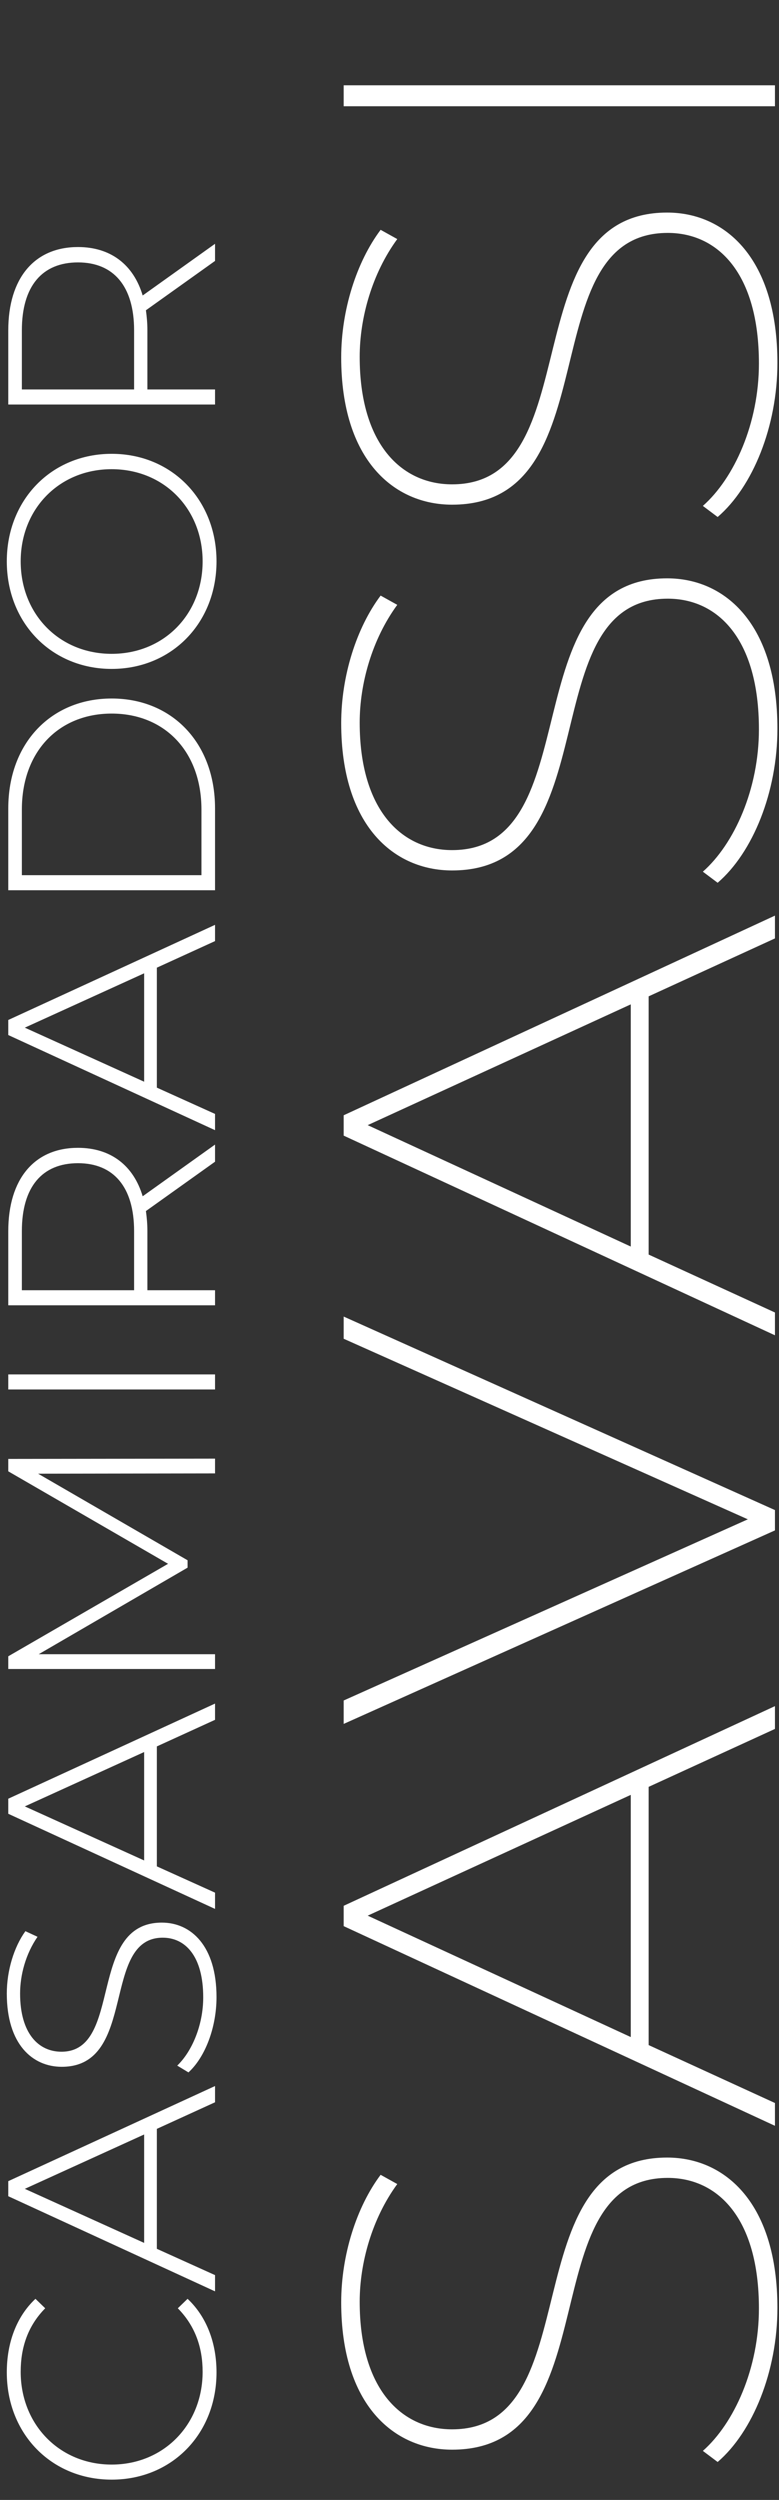
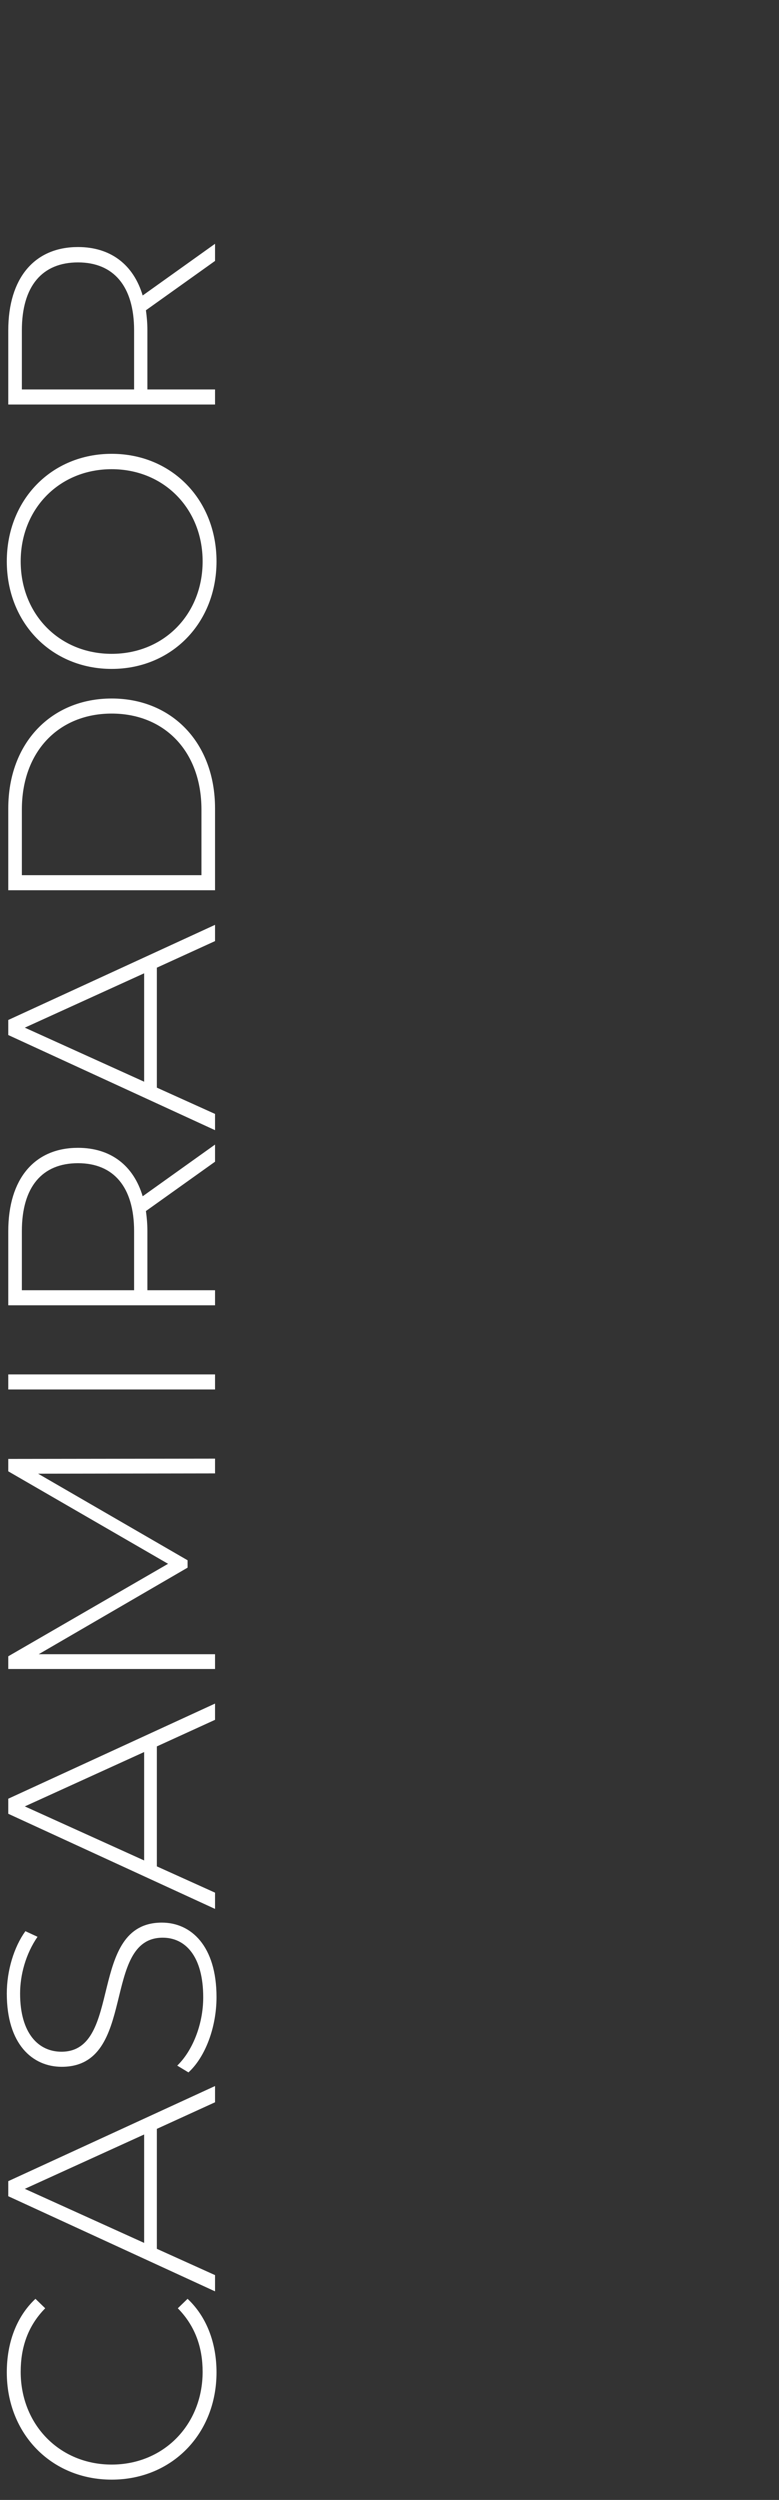
<svg xmlns="http://www.w3.org/2000/svg" width="96" height="308" viewBox="0 0 96 308" fill="none">
  <rect x="0" y="0" width="96" height="308" fill="#333333" stroke="none" />
  <path d="M26.682 292.285C26.682 299.856 21.186 305.498 13.76 305.498C6.334 305.498 0.838 299.856 0.838 292.285C0.838 288.681 2.003 285.442 4.369 283.221L5.57 284.386C3.422 286.57 2.549 289.227 2.549 292.212C2.549 298.728 7.354 303.642 13.76 303.642C20.166 303.642 24.971 298.728 24.971 292.212C24.971 289.227 24.061 286.57 21.914 284.386L23.115 283.221C25.481 285.442 26.682 288.681 26.682 292.285ZM26.5 259.006L19.329 262.282L19.329 277.06L26.5 280.3L26.5 282.302L1.02 270.581L1.02 268.724L26.5 257.004L26.5 259.006ZM17.764 276.332L17.764 262.973L3.058 269.671L17.764 276.332ZM26.682 246.044C26.682 249.83 25.262 253.47 23.224 255.326L21.841 254.489C23.661 252.742 25.044 249.502 25.044 246.081C25.044 240.985 22.824 238.728 20.057 238.728C12.413 238.728 17 254.635 7.608 254.635C4.005 254.635 0.838 251.868 0.838 245.607C0.838 242.805 1.712 239.893 3.131 237.927L4.624 238.619C3.168 240.73 2.476 243.314 2.476 245.607C2.476 250.558 4.769 252.778 7.572 252.778C15.216 252.778 10.702 236.871 19.948 236.871C23.552 236.871 26.682 239.747 26.682 246.044ZM26.5 211.887L19.329 215.163L19.329 229.942L26.5 233.181L26.5 235.183L1.02 223.463L1.02 221.606L26.5 209.885L26.5 211.887ZM17.764 229.214L17.764 215.855L3.058 222.553L17.764 229.214ZM26.5 179.707L26.5 181.527L4.696 181.563L23.115 192.229L23.115 193.139L4.769 203.804L26.5 203.804L26.5 205.624L1.02 205.624L1.02 204.059L20.712 192.665L1.02 181.272L1.02 179.743L26.5 179.707ZM26.5 171.187L1.02 171.187L1.02 169.331L26.5 169.331L26.5 171.187ZM26.5 141.015L26.5 143.126L17.982 149.205C18.092 150.005 18.164 150.806 18.164 151.68L18.164 158.96L26.5 158.96L26.5 160.816L1.02 160.816L1.02 151.68C1.02 145.273 4.223 141.415 9.61 141.415C13.651 141.415 16.454 143.599 17.582 147.385L26.5 141.015ZM16.526 158.96L16.526 151.68C16.526 146.22 13.978 143.308 9.61 143.308C5.206 143.308 2.694 146.22 2.694 151.68L2.694 158.96L16.526 158.96ZM26.5 115.945L19.329 119.221L19.329 133.999L26.5 137.239L26.5 139.241L1.02 127.52L1.02 125.664L26.5 113.943L26.5 115.945ZM17.764 133.271L17.764 119.913L3.058 126.61L17.764 133.271ZM26.5 109.681L1.02 109.681L1.02 99.599C1.02 91.518 6.334 86.058 13.76 86.058C21.186 86.058 26.5 91.518 26.5 99.599L26.5 109.681ZM24.826 107.825L24.826 99.744C24.826 92.537 20.239 87.914 13.76 87.914C7.281 87.914 2.694 92.537 2.694 99.744L2.694 107.825L24.826 107.825ZM26.682 69.162C26.682 76.769 21.149 82.412 13.76 82.412C6.371 82.412 0.838 76.769 0.838 69.162C0.838 61.591 6.334 55.912 13.76 55.912C21.186 55.912 26.682 61.591 26.682 69.162ZM24.971 69.162C24.971 62.683 20.203 57.805 13.76 57.805C7.317 57.805 2.549 62.683 2.549 69.162C2.549 75.677 7.317 80.555 13.76 80.555C20.203 80.555 24.971 75.677 24.971 69.162ZM26.5 30.036L26.5 32.147L17.982 38.226C18.092 39.027 18.164 39.828 18.164 40.701L18.164 47.981L26.5 47.981L26.5 49.837L1.02 49.837L1.02 40.701C1.02 34.295 4.223 30.436 9.61 30.436C13.651 30.436 16.454 32.62 17.582 36.406L26.5 30.036ZM16.526 47.981L16.526 40.701C16.526 35.241 13.978 32.329 9.61 32.329C5.206 32.329 2.694 35.241 2.694 40.701L2.694 47.981L16.526 47.981Z" fill="white" />
-   <path d="M95.804 284.343C95.804 292.163 92.767 299.604 88.439 303.324L86.617 301.957C90.489 298.541 93.526 291.783 93.526 284.418C93.526 273.257 88.439 268.322 82.289 268.322C65.281 268.322 75.38 301.806 55.715 301.806C48.578 301.806 42.048 296.339 42.048 283.659C42.048 277.813 43.946 271.891 46.907 267.942L48.957 269.081C45.844 273.333 44.326 278.8 44.326 283.583C44.326 294.365 49.489 299.3 55.715 299.3C72.798 299.3 62.928 265.817 82.213 265.817C89.426 265.817 95.804 271.511 95.804 284.343ZM95.5 213.009L79.935 220.146L79.935 251.959L95.5 259.096L95.5 261.905L42.352 237.305L42.352 234.8L95.5 210.199L95.5 213.009ZM77.733 250.972L77.733 221.133L45.313 236.014L77.733 250.972ZM42.352 164.937L42.352 162.204L95.5 186.045L95.5 188.55L42.352 212.391L42.352 209.506L92.159 187.184L42.352 164.937ZM95.5 115.616L79.935 122.753L79.935 154.566L95.5 161.703L95.5 164.512L42.352 139.912L42.352 137.406L95.5 112.806L95.5 115.616ZM77.733 153.579L77.733 123.74L45.313 138.621L77.733 153.579ZM95.804 89.779C95.804 97.599 92.767 105.04 88.439 108.76L86.617 107.394C90.489 103.977 93.526 97.219 93.526 89.855C93.526 78.694 88.439 73.758 82.289 73.758C65.281 73.758 75.38 107.242 55.715 107.242C48.578 107.242 42.048 101.775 42.048 89.095C42.048 83.249 43.946 77.327 46.907 73.379L48.957 74.518C45.844 78.769 44.326 84.236 44.326 89.019C44.326 99.801 49.489 104.736 55.715 104.736C72.798 104.736 62.928 71.253 82.213 71.253C89.426 71.253 95.804 76.947 95.804 89.779ZM95.804 44.715C95.804 52.536 92.767 59.977 88.439 63.697L86.617 62.33C90.489 58.914 93.526 52.156 93.526 44.791C93.526 33.63 88.439 28.695 82.289 28.695C65.281 28.695 75.38 62.178 55.715 62.178C48.578 62.178 42.048 56.712 42.048 44.032C42.048 38.186 43.946 32.264 46.907 28.315L48.957 29.454C45.844 33.706 44.326 39.173 44.326 43.956C44.326 54.738 49.489 59.673 55.715 59.673C72.798 59.673 62.928 26.189 82.213 26.189C89.426 26.189 95.804 31.884 95.804 44.715ZM95.5 13.091L42.352 13.091L42.352 10.509L95.5 10.509L95.5 13.091Z" fill="white" />
</svg>